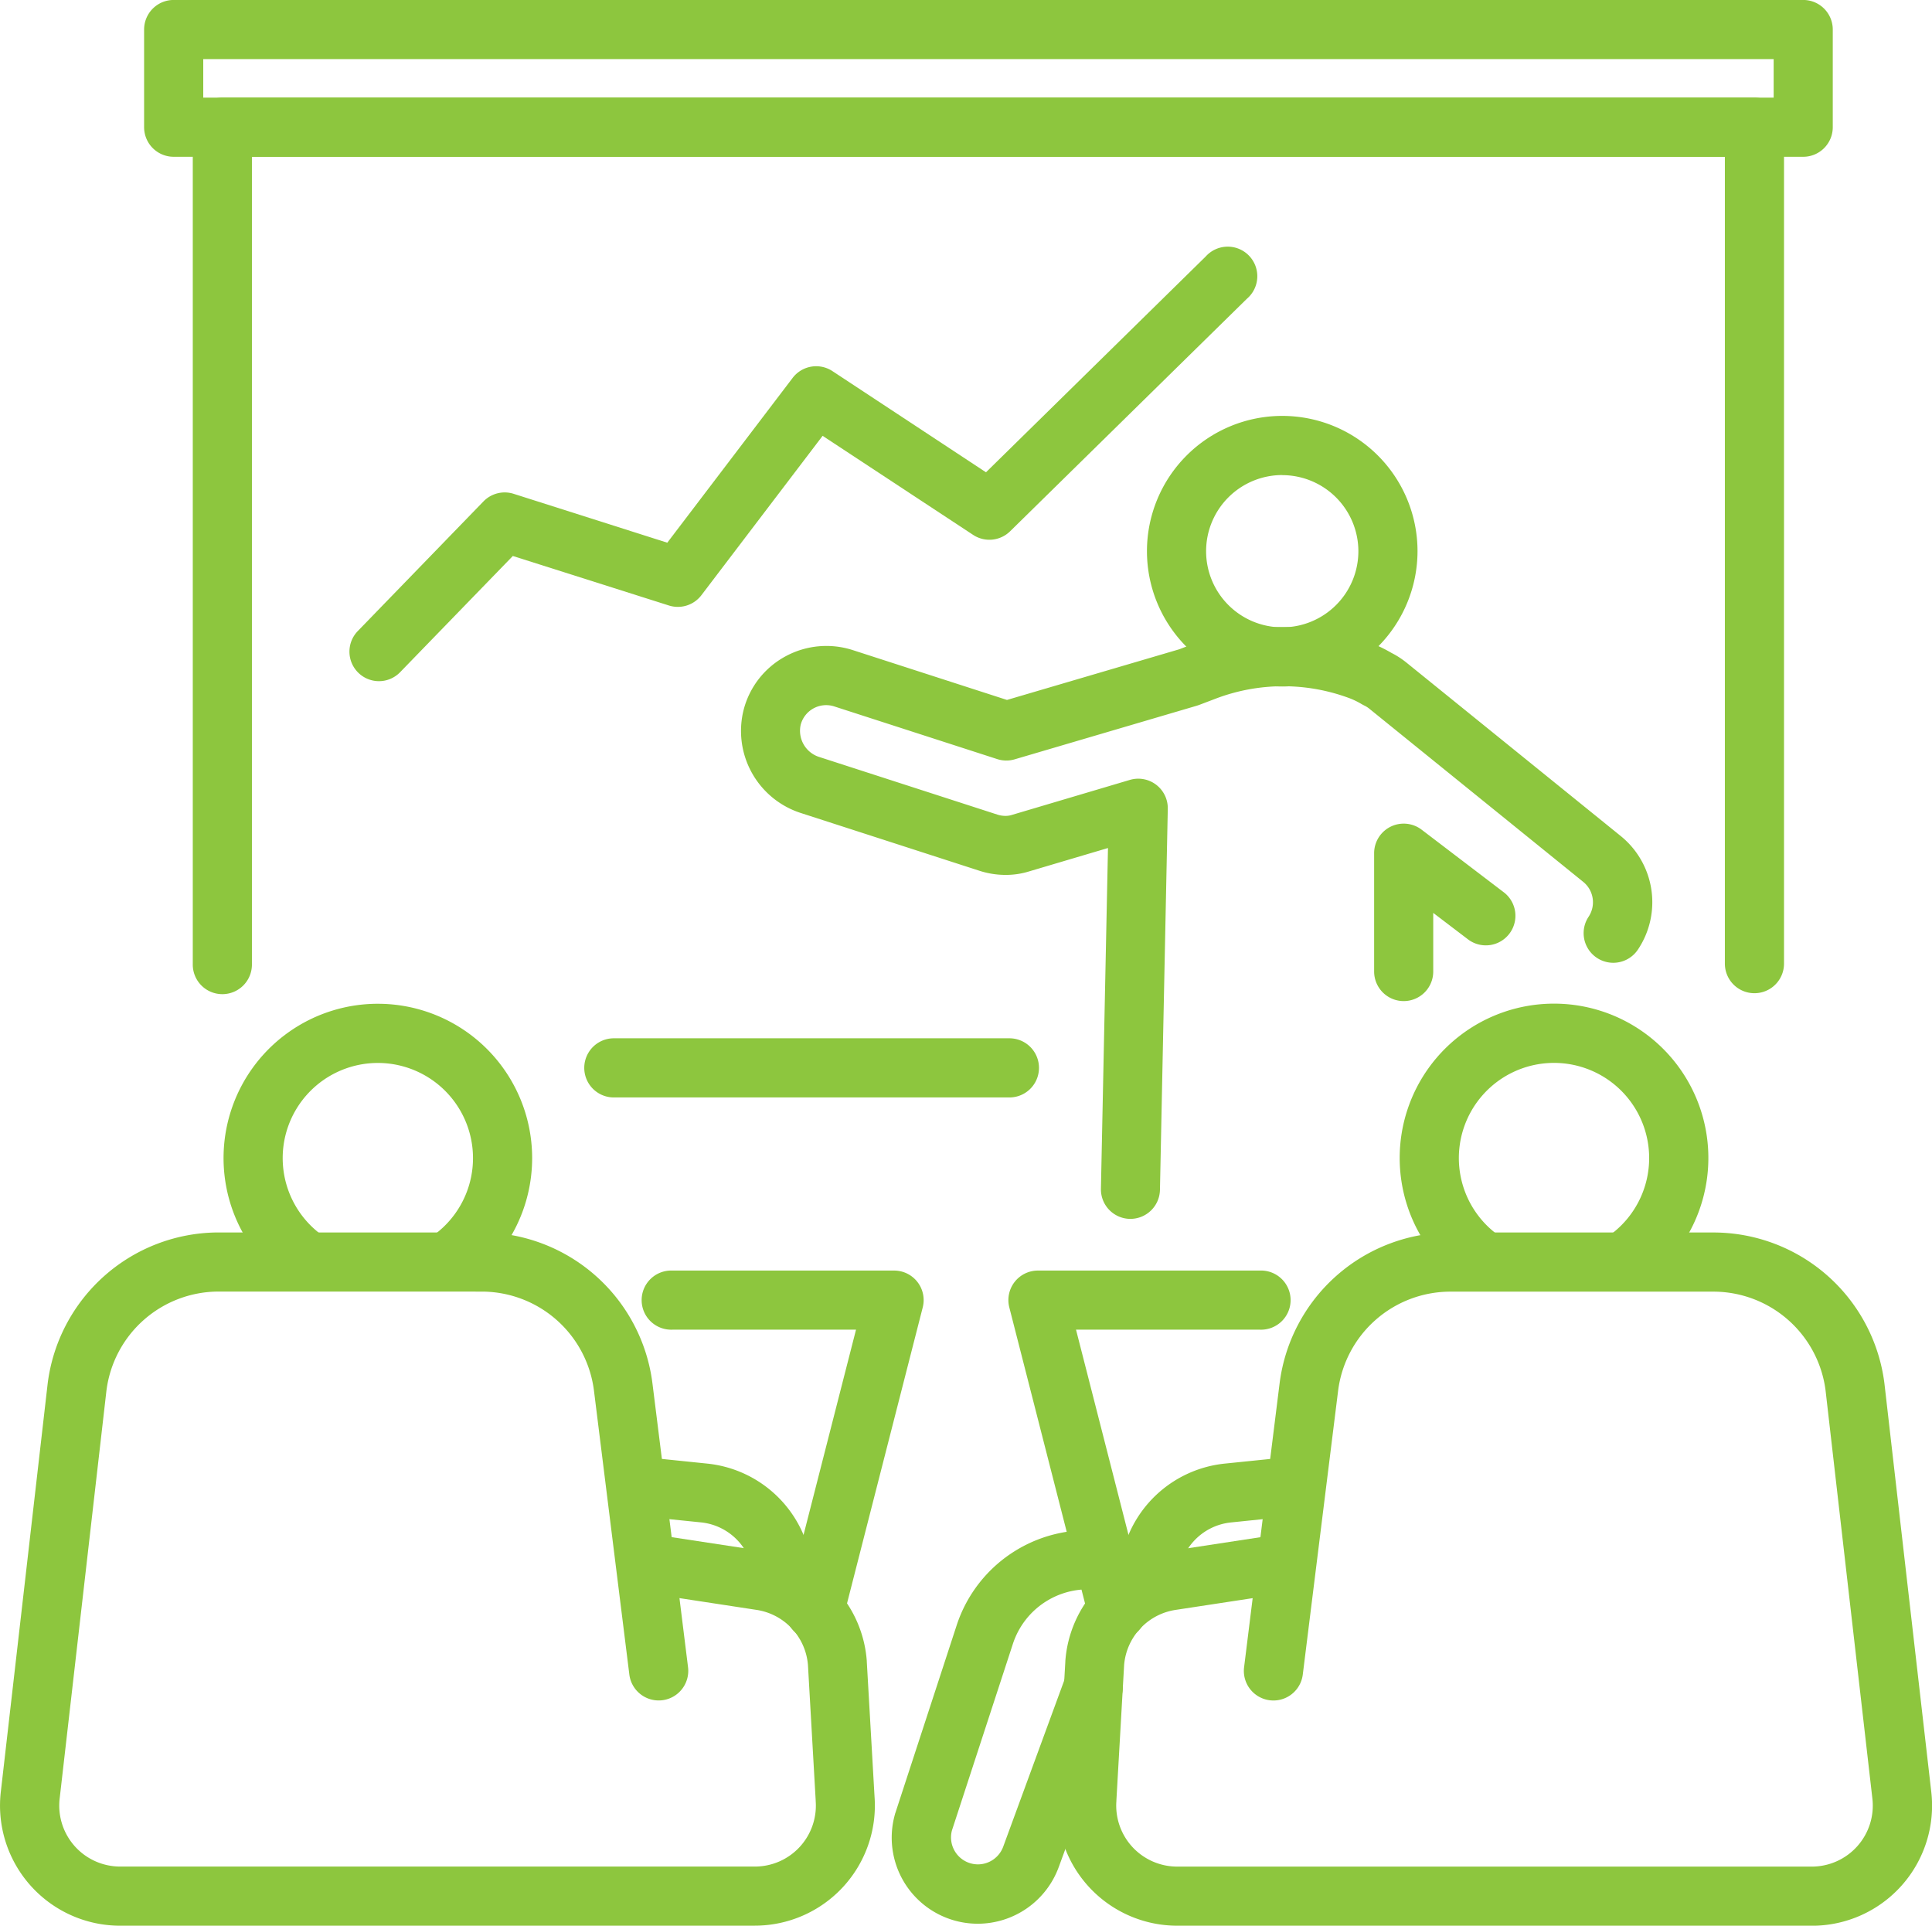
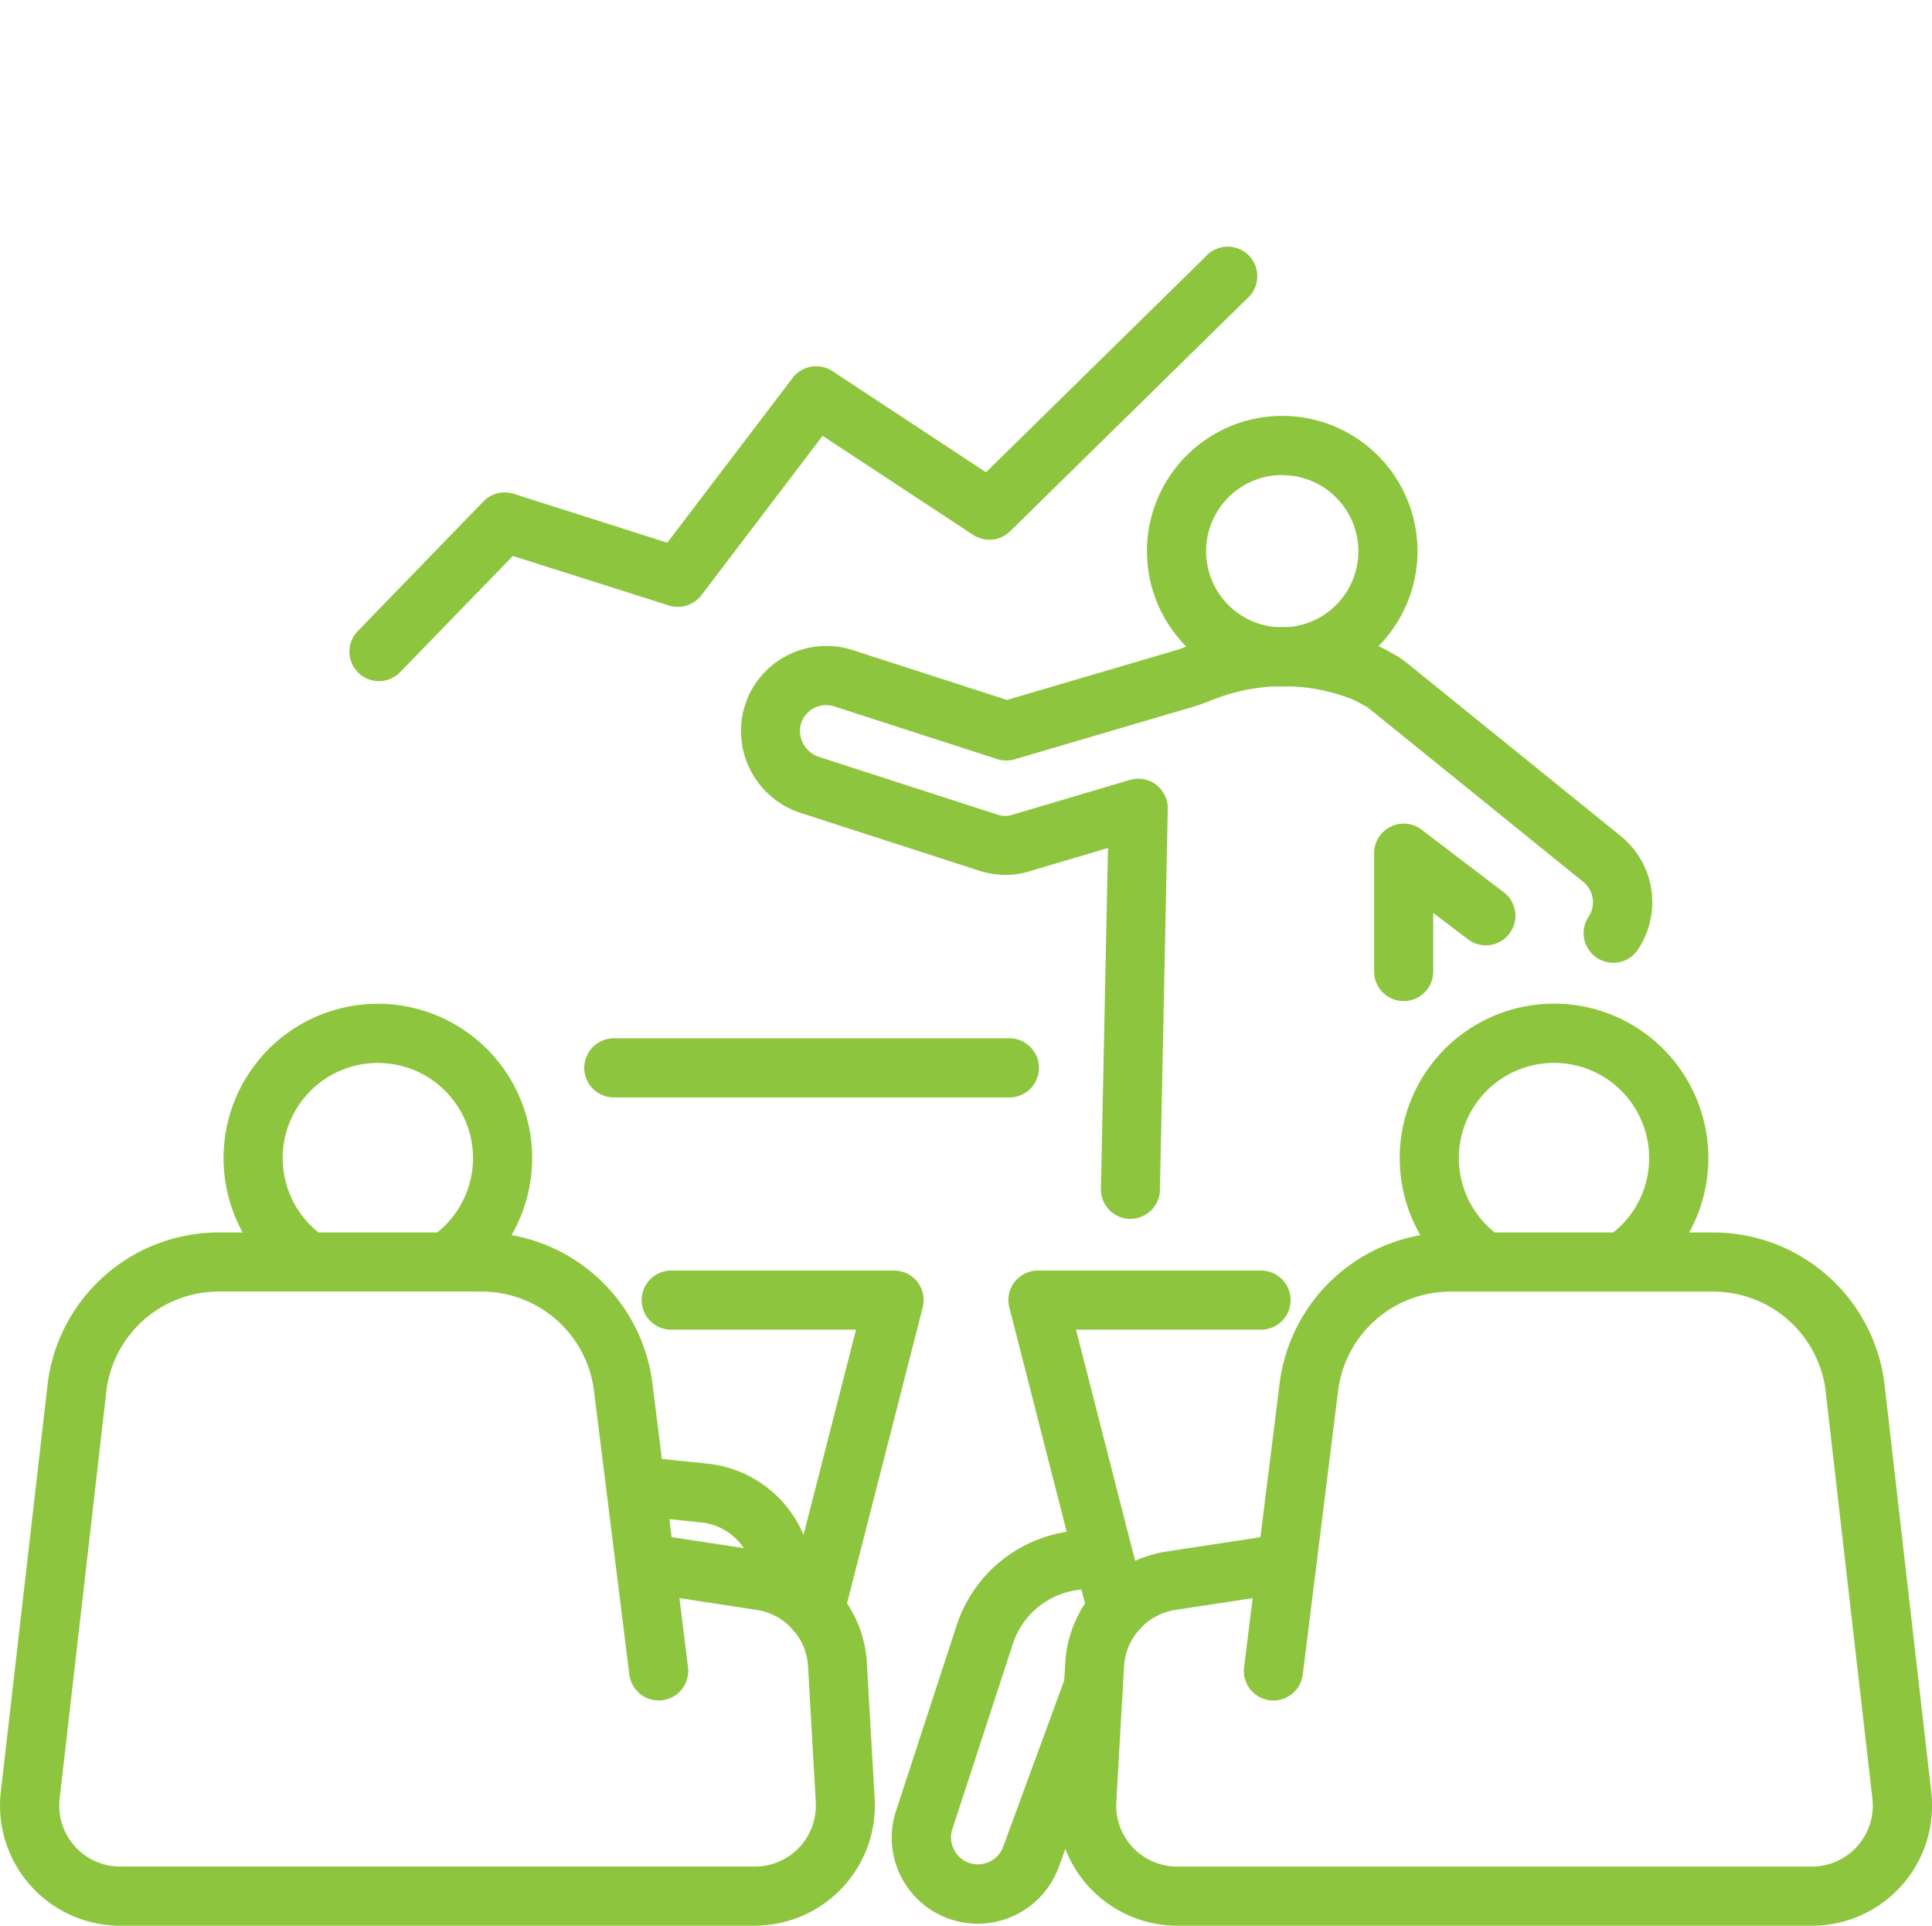
<svg xmlns="http://www.w3.org/2000/svg" id="ico-education-color" width="46.843" height="46.686" viewBox="0 0 46.843 46.686">
  <g id="グループ_692" data-name="グループ 692" transform="translate(3.493 0)">
    <g id="グループ_691" data-name="グループ 691">
-       <path id="パス_3723" data-name="パス 3723" d="M1809.939,1664.191a.717.717,0,0,1-.717-.718v-20.3a.717.717,0,0,1,.717-.717h37.147a.717.717,0,0,1,.717.717l0,20.278a.717.717,0,1,1-1.434,0l0-19.561h-35.713v19.583A.717.717,0,0,1,1809.939,1664.191Z" transform="translate(-1808.041 -1640.089)" fill="#8dc63e" />
      <path id="パス_3724" data-name="パス 3724" d="M1918.82,1882.458h-9.591a.717.717,0,0,1,0-1.434h9.591a.717.717,0,0,1,0,1.434Z" transform="translate(-1897.839 -1855.852)" fill="#8dc63e" />
-       <path id="パス_3725" data-name="パス 3725" d="M1837.092,1621.491h-39.51a.717.717,0,0,1-.716-.717v-2.368a.717.717,0,0,1,.716-.717h39.51a.717.717,0,0,1,.717.717v2.368A.717.717,0,0,1,1837.092,1621.491Zm-38.792-1.434h38.076v-.934H1798.3Z" transform="translate(-1796.865 -1617.69)" fill="#8dc63e" />
      <g id="グループ_690" data-name="グループ 690" transform="translate(14.468 10.083)">
        <g id="グループ_689" data-name="グループ 689">
          <path id="パス_3726" data-name="パス 3726" d="M2054.515,1729.724a3.28,3.28,0,1,1,3.28-3.281A3.285,3.285,0,0,1,2054.515,1729.724Zm0-5.126a1.846,1.846,0,1,0,1.846,1.845A1.847,1.847,0,0,0,2054.515,1724.6Z" transform="translate(-2041.387 -1723.164)" fill="#8dc63e" />
          <path id="パス_3727" data-name="パス 3727" d="M1957.657,1791.065h-.014a.716.716,0,0,1-.7-.731l.171-8.26-1.916.568a1.907,1.907,0,0,1-.562.084,2.058,2.058,0,0,1-.637-.1l-4.314-1.395a2.09,2.09,0,0,1-1.4-2.526,2.058,2.058,0,0,1,1.014-1.28,2.079,2.079,0,0,1,1.625-.15l3.741,1.209,4.177-1.228.373-.143a6.032,6.032,0,0,1,4.258-.016,3.34,3.34,0,0,1,.509.244,2.056,2.056,0,0,1,.37.239l5.19,4.2a2.065,2.065,0,0,1,.423,2.753.717.717,0,1,1-1.2-.79.636.636,0,0,0-.129-.849l-5.189-4.2a.616.616,0,0,0-.124-.077l-.056-.03a1.878,1.878,0,0,0-.3-.146,4.6,4.6,0,0,0-3.245.013l-.4.152-.054.018-4.417,1.3a.712.712,0,0,1-.423-.006l-3.951-1.277a.639.639,0,0,0-.813.442.666.666,0,0,0,.456.786l4.313,1.395a.638.638,0,0,0,.2.031.5.5,0,0,0,.156-.025l2.855-.847a.716.716,0,0,1,.92.7l-.19,9.241A.718.718,0,0,1,1957.657,1791.065Zm6.627-5.28a.717.717,0,0,1-.717-.717V1782.2a.717.717,0,0,1,1.151-.571l2.008,1.53a.717.717,0,0,1-.869,1.14l-.857-.652v1.42A.716.716,0,0,1,1964.284,1785.785Z" transform="translate(-1948.211 -1771.598)" fill="#8dc63e" />
        </g>
      </g>
    </g>
    <path id="パス_3728" data-name="パス 3728" d="M1849.688,1691.122a.716.716,0,0,1-.514-1.216l3.046-3.142a.717.717,0,0,1,.732-.184l3.725,1.185,3.039-3.995a.717.717,0,0,1,.965-.165l3.723,2.453,5.326-5.23a.717.717,0,1,1,1,1.023l-5.74,5.636a.717.717,0,0,1-.9.087l-3.647-2.4-2.939,3.864a.718.718,0,0,1-.789.249l-3.783-1.2-2.738,2.823A.714.714,0,0,1,1849.688,1691.122Z" transform="translate(-1843.991 -1674.608)" fill="#8dc63e" />
  </g>
  <g id="グループ_695" data-name="グループ 695" transform="translate(0 24.334)">
    <g id="グループ_693" data-name="グループ 693">
      <path id="パス_3729" data-name="パス 3729" d="M1778.623,1947.063h-15.388a2.913,2.913,0,0,1-2.889-3.274l1.133-9.871a4.182,4.182,0,0,1,4.142-3.662H1772a4.18,4.18,0,0,1,4.142,3.658l.466,3.729,2.257.344a2.9,2.9,0,0,1,2.474,2.657s0,.009,0,.014l.188,3.276a2.913,2.913,0,0,1-2.9,3.128Zm-13-15.374a2.744,2.744,0,0,0-2.719,2.4l-1.132,9.87a1.478,1.478,0,0,0,1.466,1.67h15.388a1.478,1.478,0,0,0,1.474-1.592.066.066,0,0,0,0-.014l-.187-3.275a1.471,1.471,0,0,0-1.257-1.343l-1.859-.284.208,1.675a.717.717,0,0,1-1.423.178l-.858-6.884a2.744,2.744,0,0,0-2.719-2.4Z" transform="translate(-1760.323 -1924.711)" fill="#8dc63e" />
-       <path id="パス_3730" data-name="パス 3730" d="M1822.58,1879.131a.717.717,0,0,1-.431-1.29,2.307,2.307,0,1,0-2.82-.039.717.717,0,1,1-.892,1.122,3.741,3.741,0,1,1,4.573.063A.712.712,0,0,1,1822.58,1879.131Z" transform="translate(-1811.603 -1872.253)" fill="#8dc63e" />
+       <path id="パス_3730" data-name="パス 3730" d="M1822.58,1879.131a.717.717,0,0,1-.431-1.29,2.307,2.307,0,1,0-2.82-.039.717.717,0,1,1-.892,1.122,3.741,3.741,0,1,1,4.573.063A.712.712,0,0,1,1822.58,1879.131" transform="translate(-1811.603 -1872.253)" fill="#8dc63e" />
      <path id="パス_3731" data-name="パス 3731" d="M1920.218,1990.989a.717.717,0,0,1-.718-.717,1.419,1.419,0,0,0-1.278-1.416l-1.458-.149a.717.717,0,0,1,.146-1.427l1.458.15a2.849,2.849,0,0,1,2.566,2.842A.717.717,0,0,1,1920.218,1990.989Z" transform="translate(-1901.228 -1976.282)" fill="#8dc63e" />
      <path id="パス_3732" data-name="パス 3732" d="M1927.531,1948.874a.735.735,0,0,1-.178-.023.717.717,0,0,1-.517-.872l1.694-6.624h-4.454a.717.717,0,1,1,0-1.433h5.377a.716.716,0,0,1,.694.895l-1.923,7.517A.718.718,0,0,1,1927.531,1948.874Z" transform="translate(-1907.775 -1933.453)" fill="#8dc63e" />
    </g>
    <g id="グループ_694" data-name="グループ 694" transform="translate(24.446)">
      <path id="パス_3733" data-name="パス 3733" d="M2046.737,1947.063h-15.387a2.911,2.911,0,0,1-2.9-3.128l.188-3.276a.139.139,0,0,1,0-.014,2.9,2.9,0,0,1,2.476-2.657l2.254-.344.465-3.729a4.18,4.18,0,0,1,4.142-3.658h6.38a4.18,4.18,0,0,1,4.142,3.655l1.134,9.885a2.912,2.912,0,0,1-2.891,3.267Zm-16.674-6.315-.187,3.276s0,.009,0,.014a1.479,1.479,0,0,0,1.474,1.592h15.387a1.479,1.479,0,0,0,1.467-1.662l-1.134-9.885a2.744,2.744,0,0,0-2.719-2.392h-6.38a2.745,2.745,0,0,0-2.719,2.4l-.857,6.884a.717.717,0,0,1-1.423-.178l.208-1.675-1.857.283A1.473,1.473,0,0,0,2030.063,1940.747Z" transform="translate(-2027.254 -1924.711)" fill="#8dc63e" />
      <path id="パス_3734" data-name="パス 3734" d="M2117.289,1879.131a.715.715,0,0,1-.431-.145,3.742,3.742,0,1,1,4.573-.063.717.717,0,1,1-.893-1.122,2.307,2.307,0,1,0-2.819.039.717.717,0,0,1-.431,1.29Z" transform="translate(-2105.871 -1872.253)" fill="#8dc63e" />
-       <path id="パス_3735" data-name="パス 3735" d="M2044.9,1990.988a.717.717,0,0,1-.717-.717,2.848,2.848,0,0,1,2.566-2.842l1.458-.149a.717.717,0,1,1,.146,1.426l-1.458.15a1.418,1.418,0,0,0-1.278,1.415A.717.717,0,0,1,2044.9,1990.988Z" transform="translate(-2041.491 -1976.281)" fill="#8dc63e" />
      <path id="パス_3736" data-name="パス 3736" d="M2018.7,1948.874a.717.717,0,0,1-.694-.54l-1.923-7.517a.716.716,0,0,1,.7-.895h5.376a.717.717,0,1,1,0,1.433H2017.7l1.694,6.624a.717.717,0,0,1-.518.872A.734.734,0,0,1,2018.7,1948.874Z" transform="translate(-2016.057 -1933.453)" fill="#8dc63e" />
    </g>
    <path id="パス_3737" data-name="パス 3737" d="M1988.582,2015.317a2.086,2.086,0,0,1-2.007-2.66c0-.008.005-.017.008-.026l1.483-4.539a3.347,3.347,0,0,1,3.7-2.276.717.717,0,0,1-.216,1.417,1.917,1.917,0,0,0-2.118,1.3l-1.478,4.524a.654.654,0,0,0,.631.821.654.654,0,0,0,.612-.427l1.515-4.128a.717.717,0,0,1,1.346.494l-1.514,4.127A2.094,2.094,0,0,1,1988.582,2015.317Z" transform="translate(-1964.874 -1993.013)" fill="#8dc63e" />
  </g>
</svg>